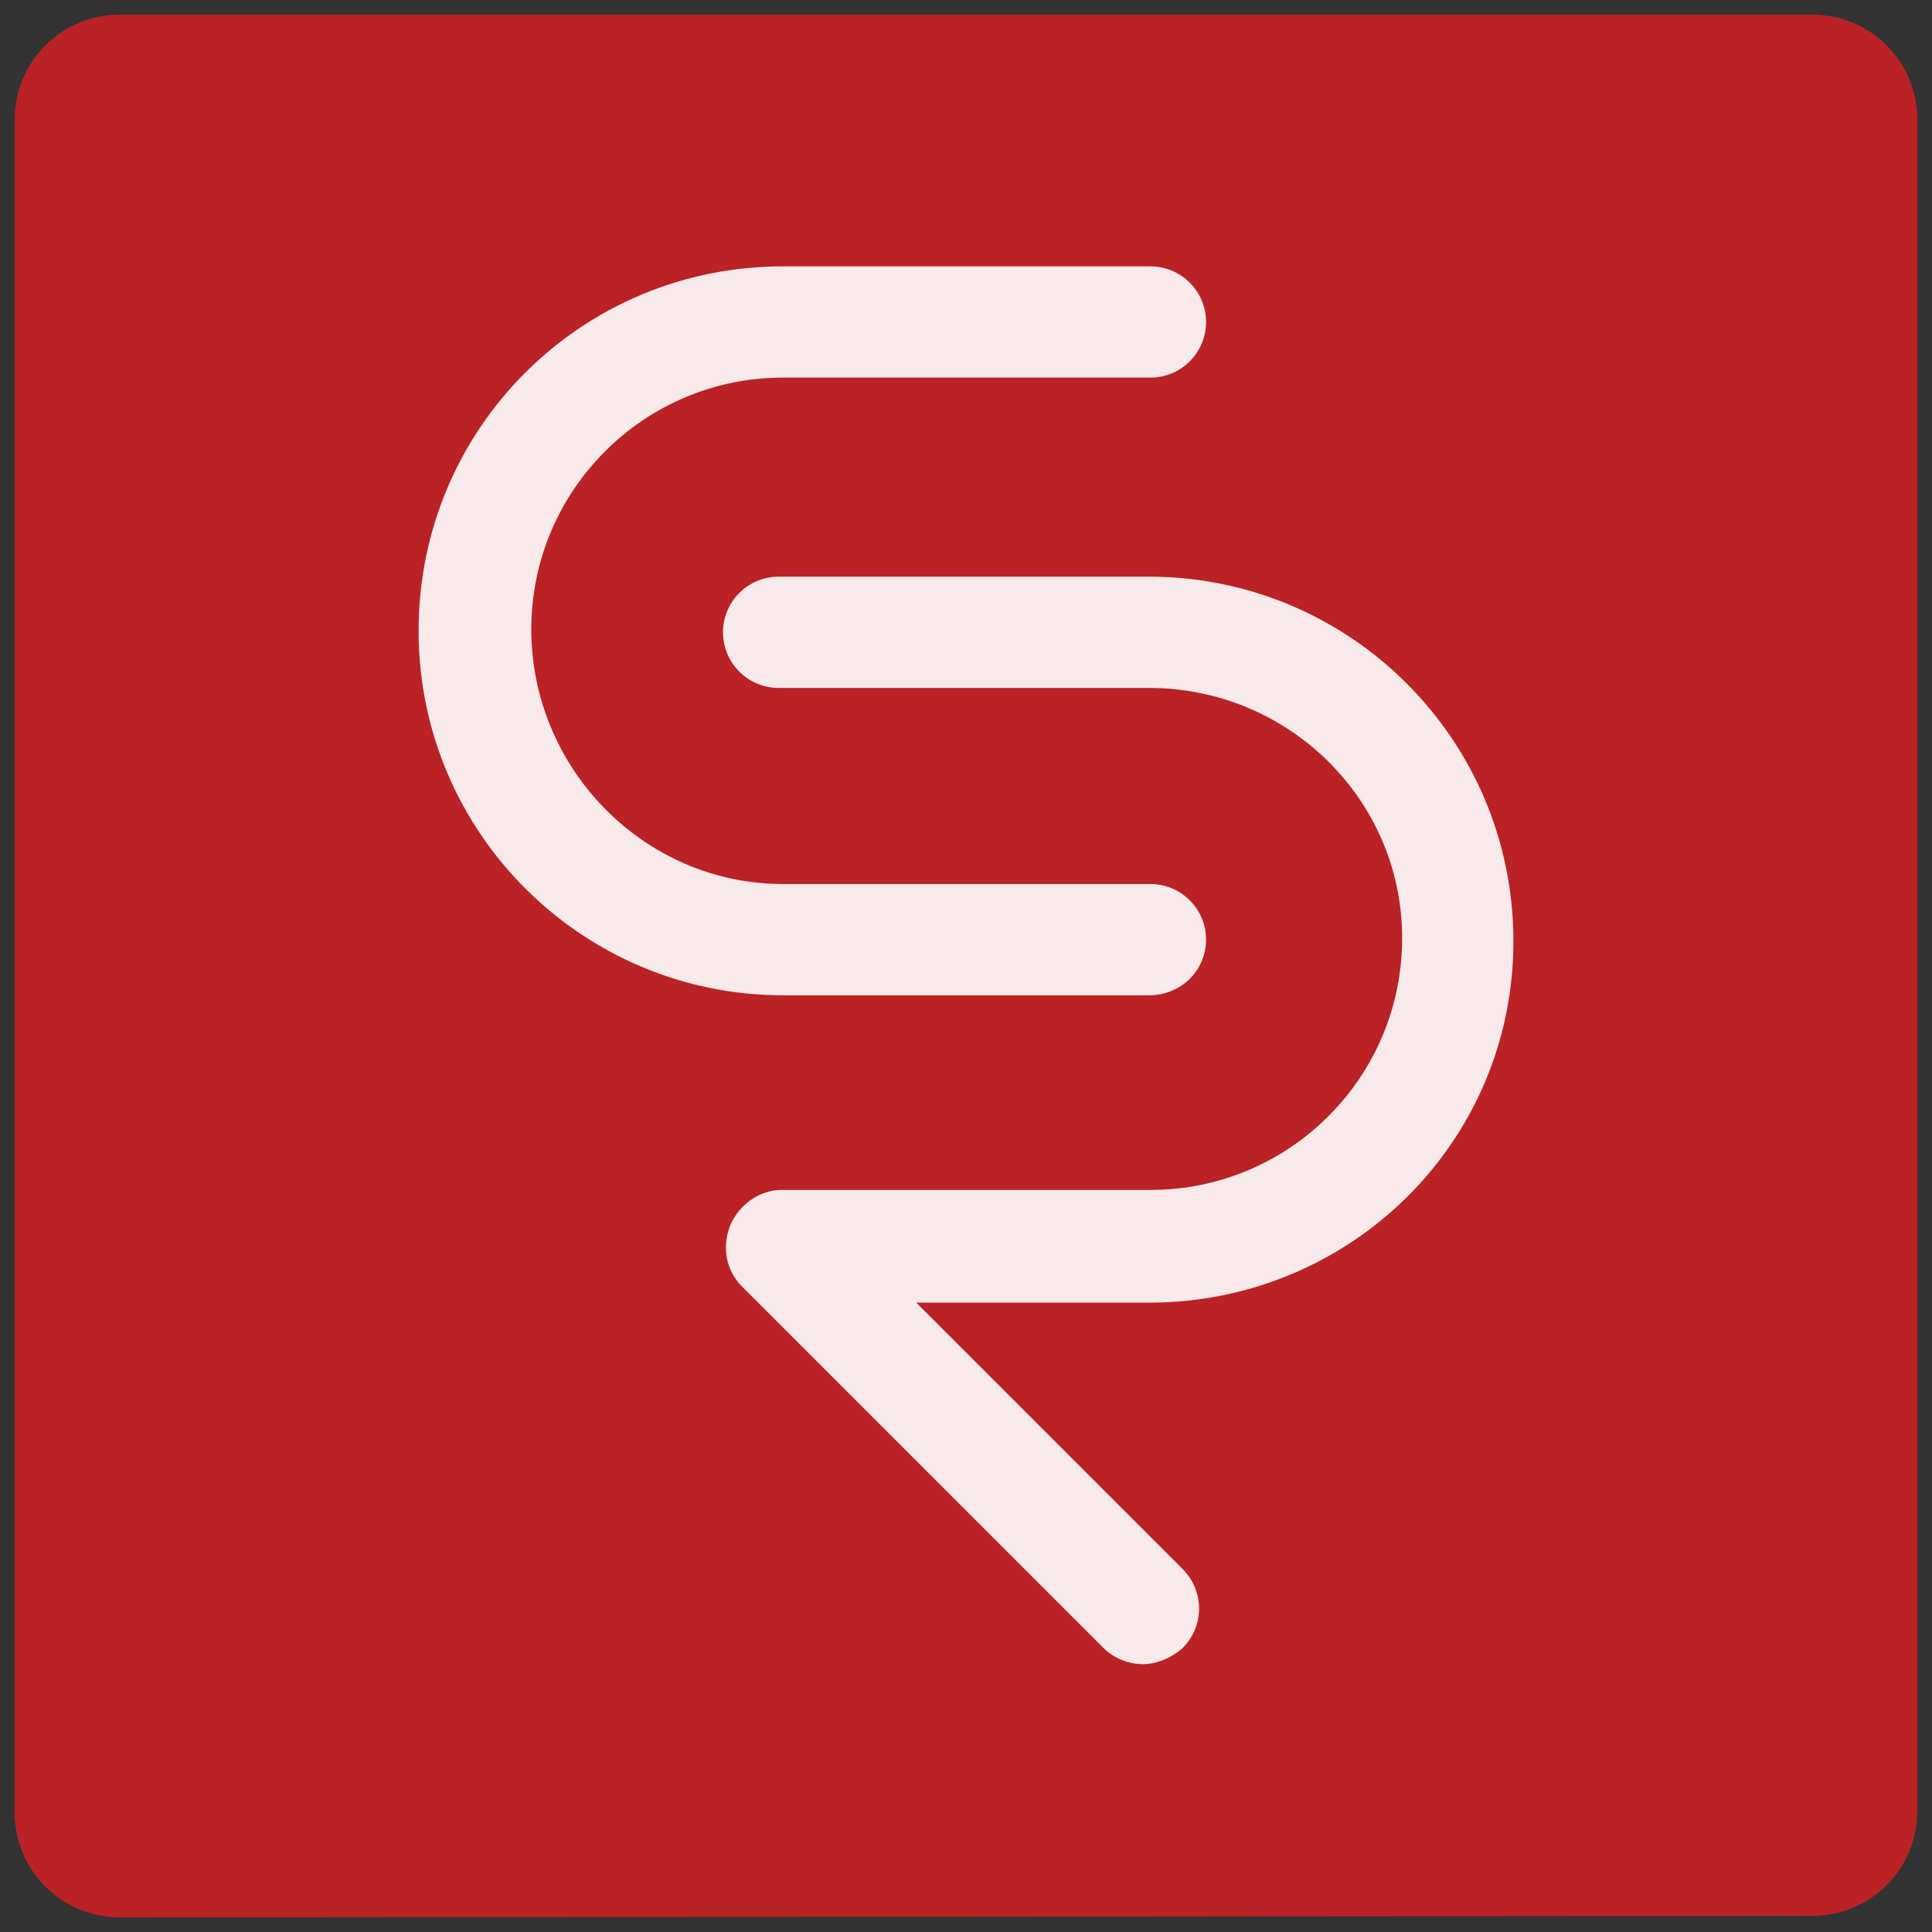
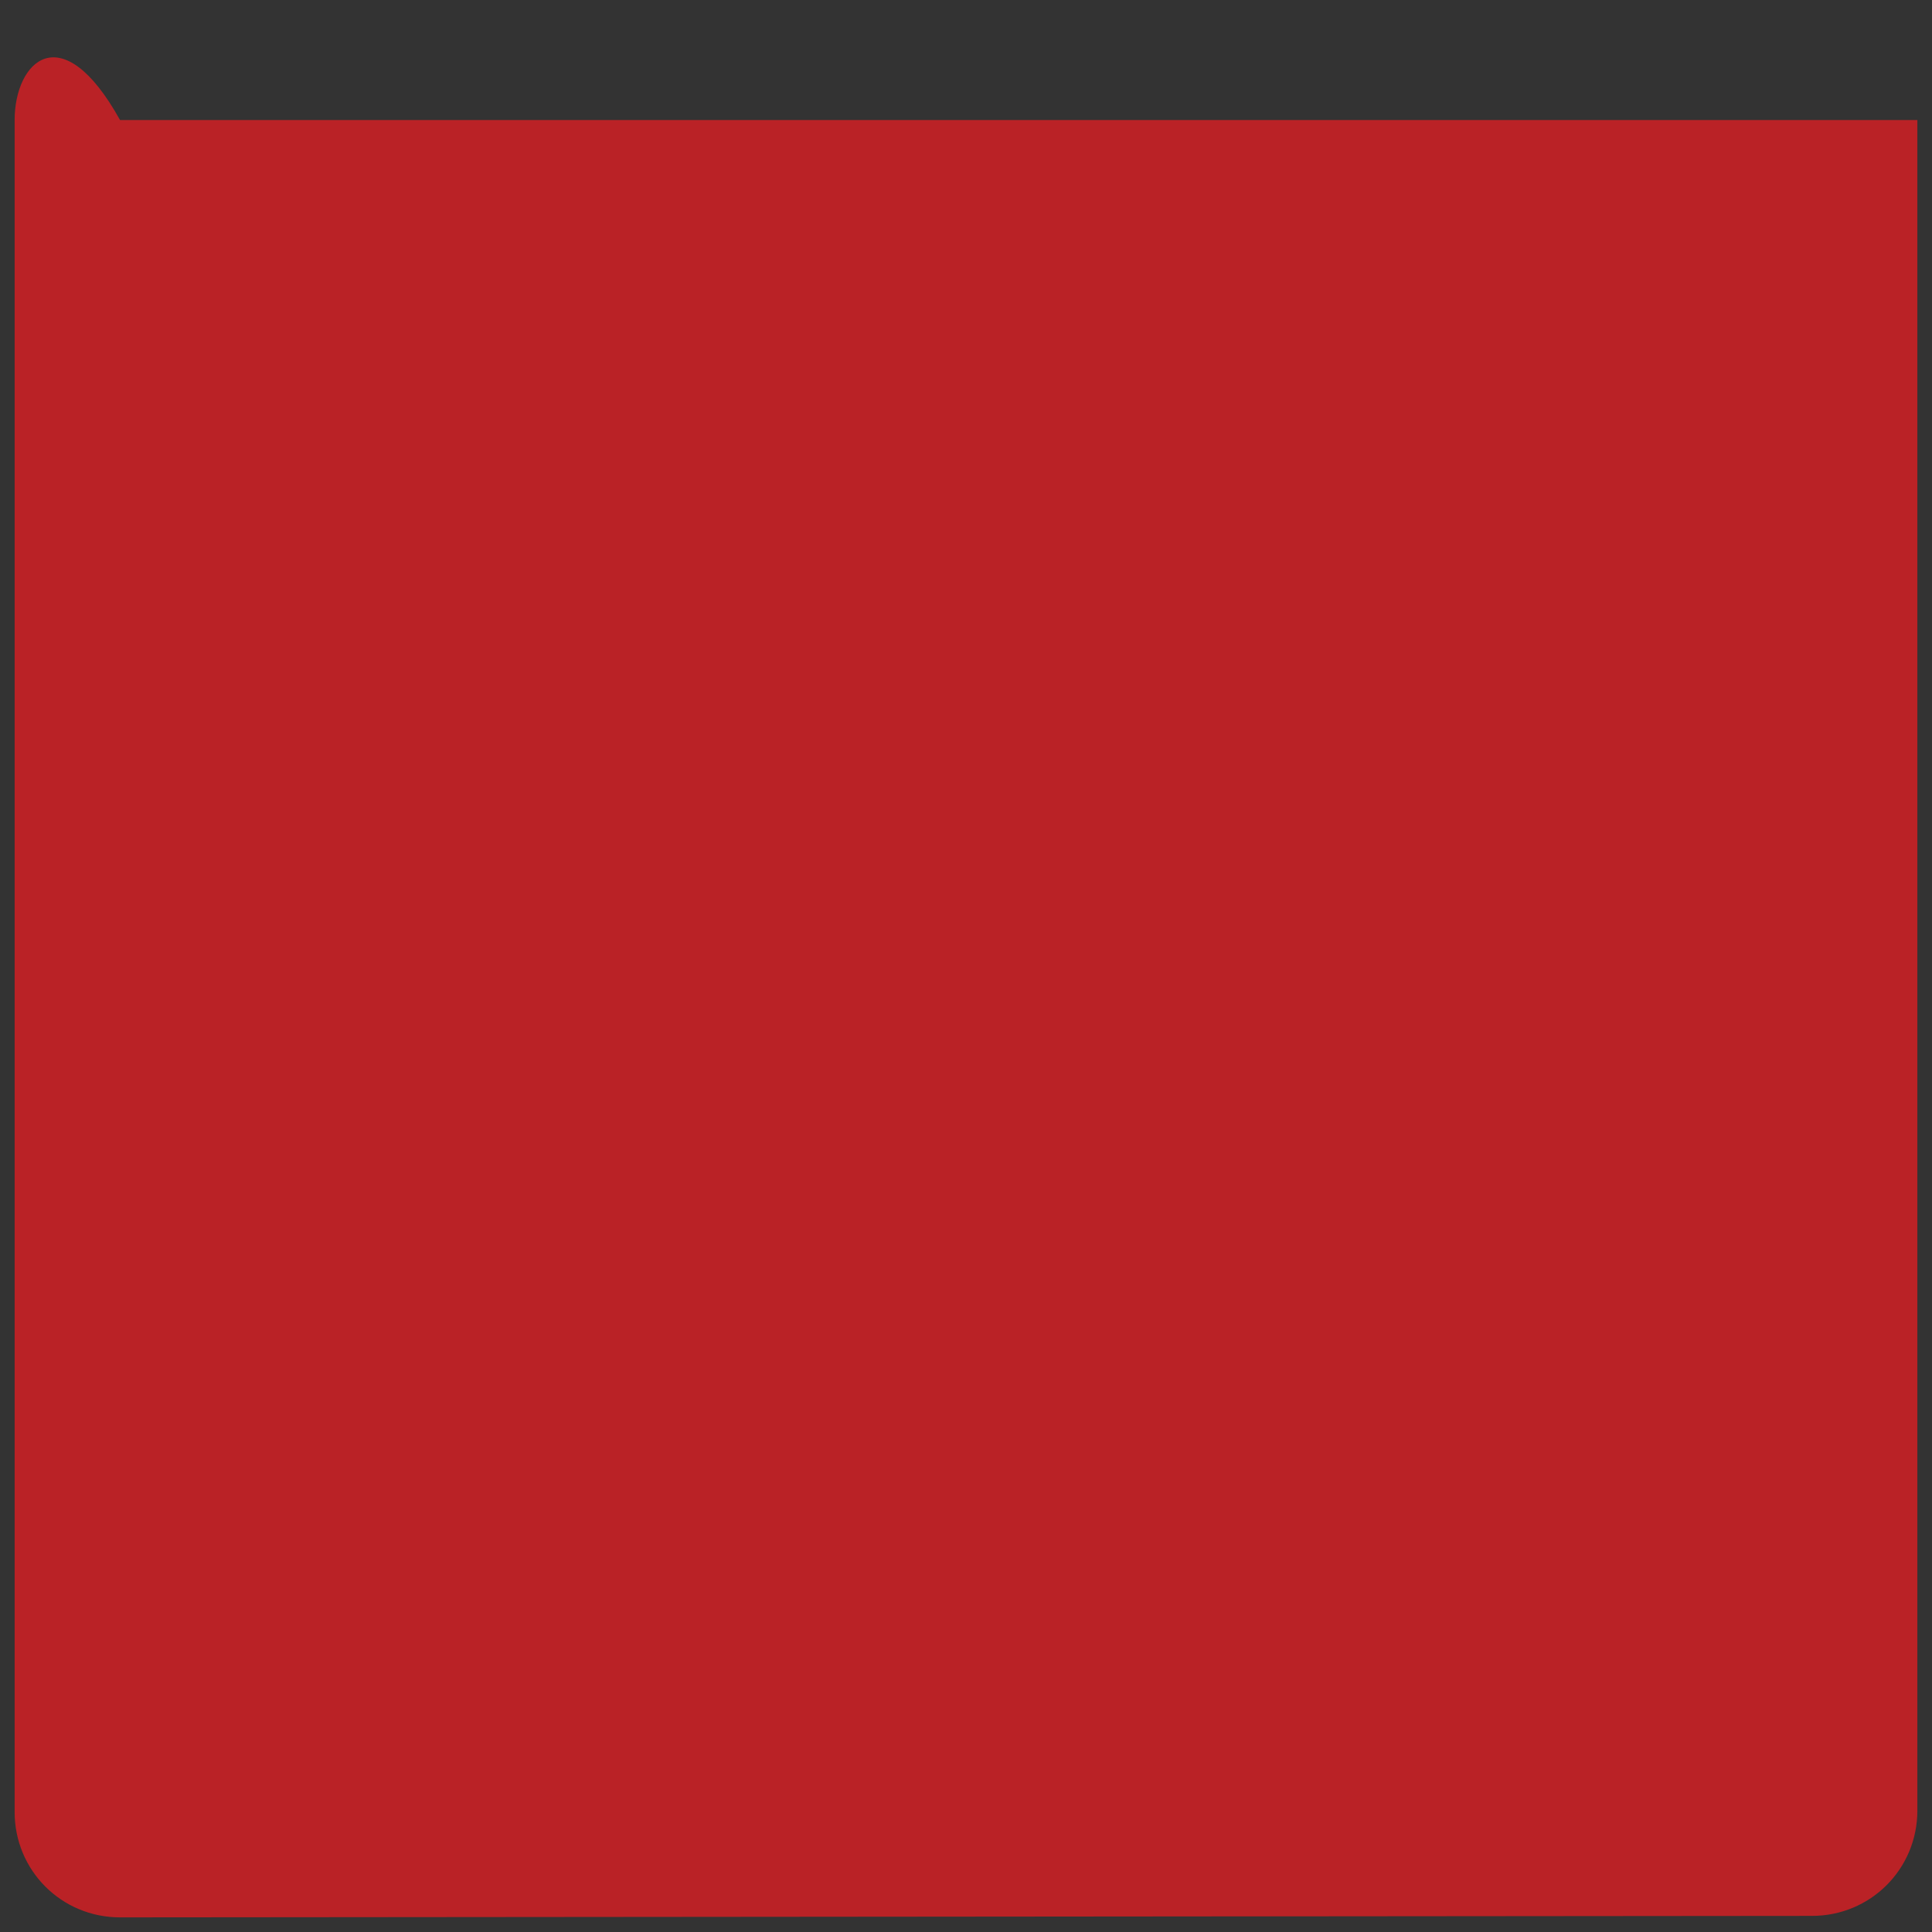
<svg xmlns="http://www.w3.org/2000/svg" width="56" height="56" viewBox="0 0 56 56" fill="none">
  <rect x="0" y="0" width="56" height="56" fill="#333333" stroke="none" />
  <g id="clubReady-1 1" clip-path="url(#clip0_323_32326)">
    <g id="Group">
-       <path id="Blue_1_" d="M52.521 55.533C54.218 55.533 55.576 54.176 55.576 52.479V3.479C55.576 1.782 54.218 0.424 52.521 0.424H3.479C1.782 0.424 0.424 1.782 0.424 3.479V52.521C0.424 54.218 1.782 55.576 3.479 55.576L52.521 55.533Z" fill="#BA2226" />
+       <path id="Blue_1_" d="M52.521 55.533C54.218 55.533 55.576 54.176 55.576 52.479V3.479H3.479C1.782 0.424 0.424 1.782 0.424 3.479V52.521C0.424 54.218 1.782 55.576 3.479 55.576L52.521 55.533Z" fill="#BA2226" />
    </g>
    <g id="Group_2">
      <g id="Group_3" opacity="0.9">
-         <path id="Vector" d="M33.303 28.849H22.697C16.885 28.849 12.133 24.139 12.133 18.285C12.133 12.43 16.842 7.721 22.697 7.721H33.345C34.236 7.721 34.958 8.442 34.958 9.333C34.958 10.224 34.236 10.945 33.345 10.945H22.697C18.667 10.945 15.4 14.212 15.4 18.242C15.4 22.273 18.667 25.624 22.697 25.624H33.345C34.236 25.624 34.958 26.345 34.958 27.236C34.958 28.127 34.236 28.849 33.303 28.849Z" fill="white" />
-       </g>
+         </g>
      <g id="Group_4" opacity="0.9">
-         <path id="Vector_2" d="M33.133 48.236C32.709 48.236 32.285 48.067 31.988 47.77L21.509 37.291C21.042 36.824 20.915 36.146 21.17 35.509C21.424 34.915 22.018 34.491 22.654 34.491H33.345C37.376 34.491 40.642 31.224 40.642 27.194C40.642 23.164 37.333 19.94 33.303 19.94H22.57C21.679 19.94 20.957 19.218 20.957 18.328C20.957 17.436 21.679 16.715 22.57 16.715H33.303C39.115 16.715 43.867 21.424 43.867 27.279C43.867 33.133 39.115 37.758 33.303 37.758H26.558L34.279 45.479C34.915 46.115 34.915 47.133 34.279 47.77C33.939 48.067 33.515 48.236 33.133 48.236Z" fill="white" />
-       </g>
+         </g>
    </g>
  </g>
  <defs>
    <clipPath id="clip0_323_32326">
      <rect width="56" height="56" fill="white" />
    </clipPath>
  </defs>
</svg>